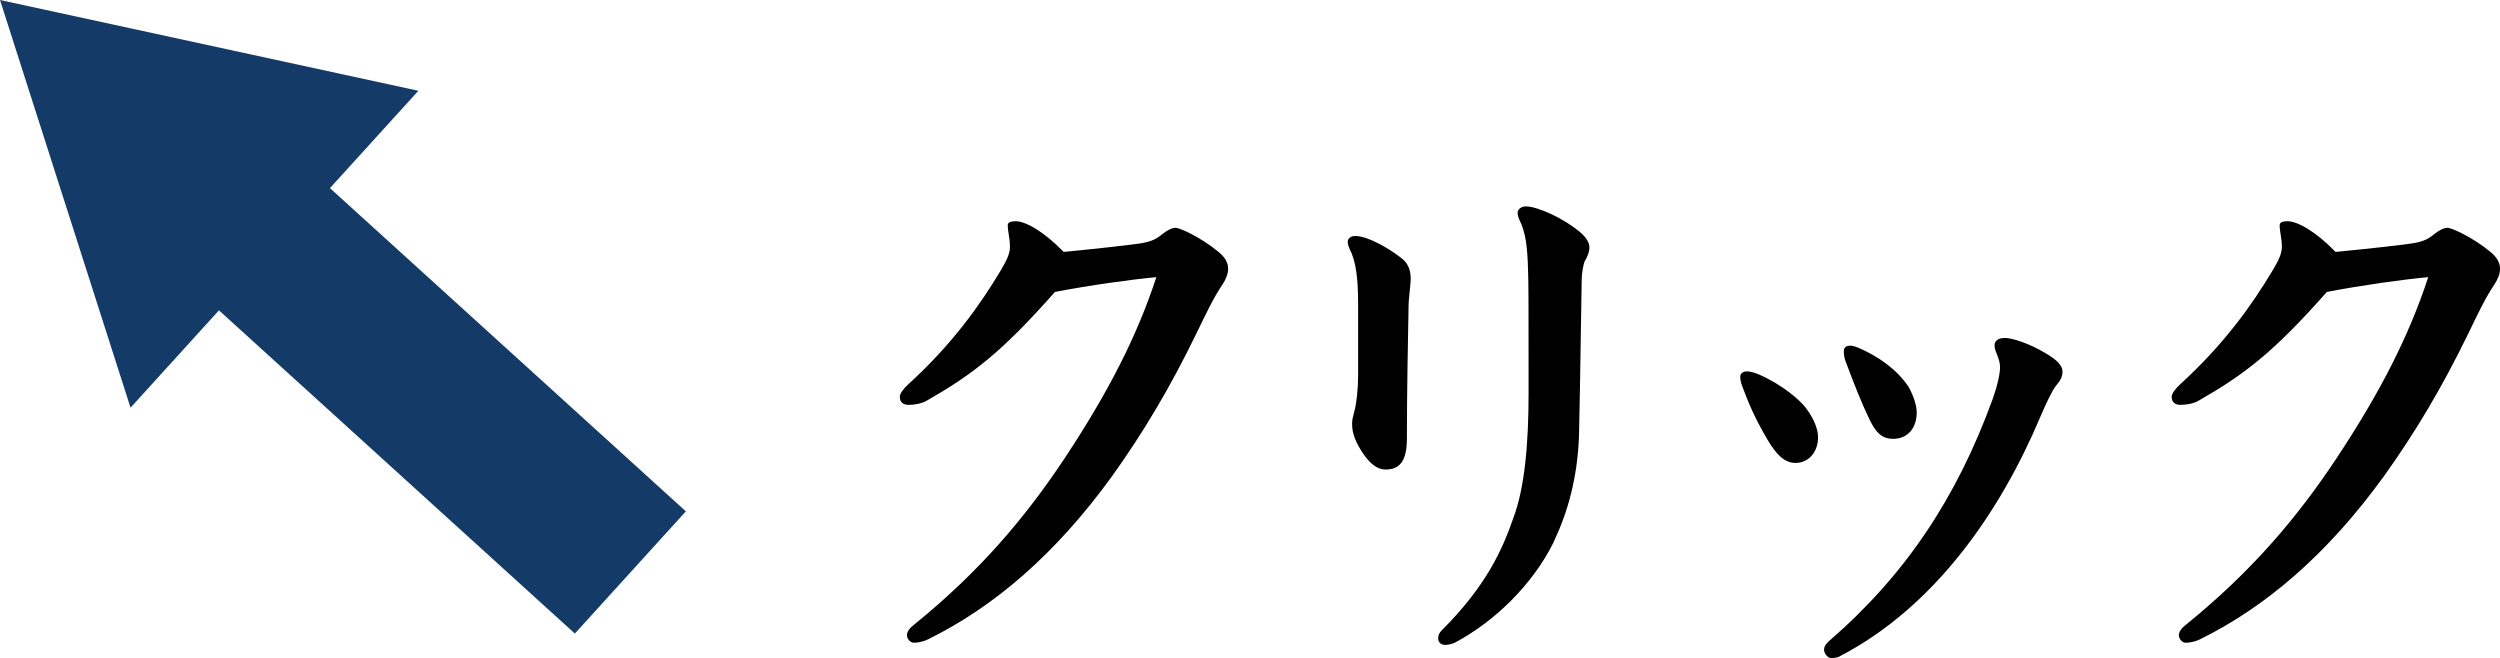
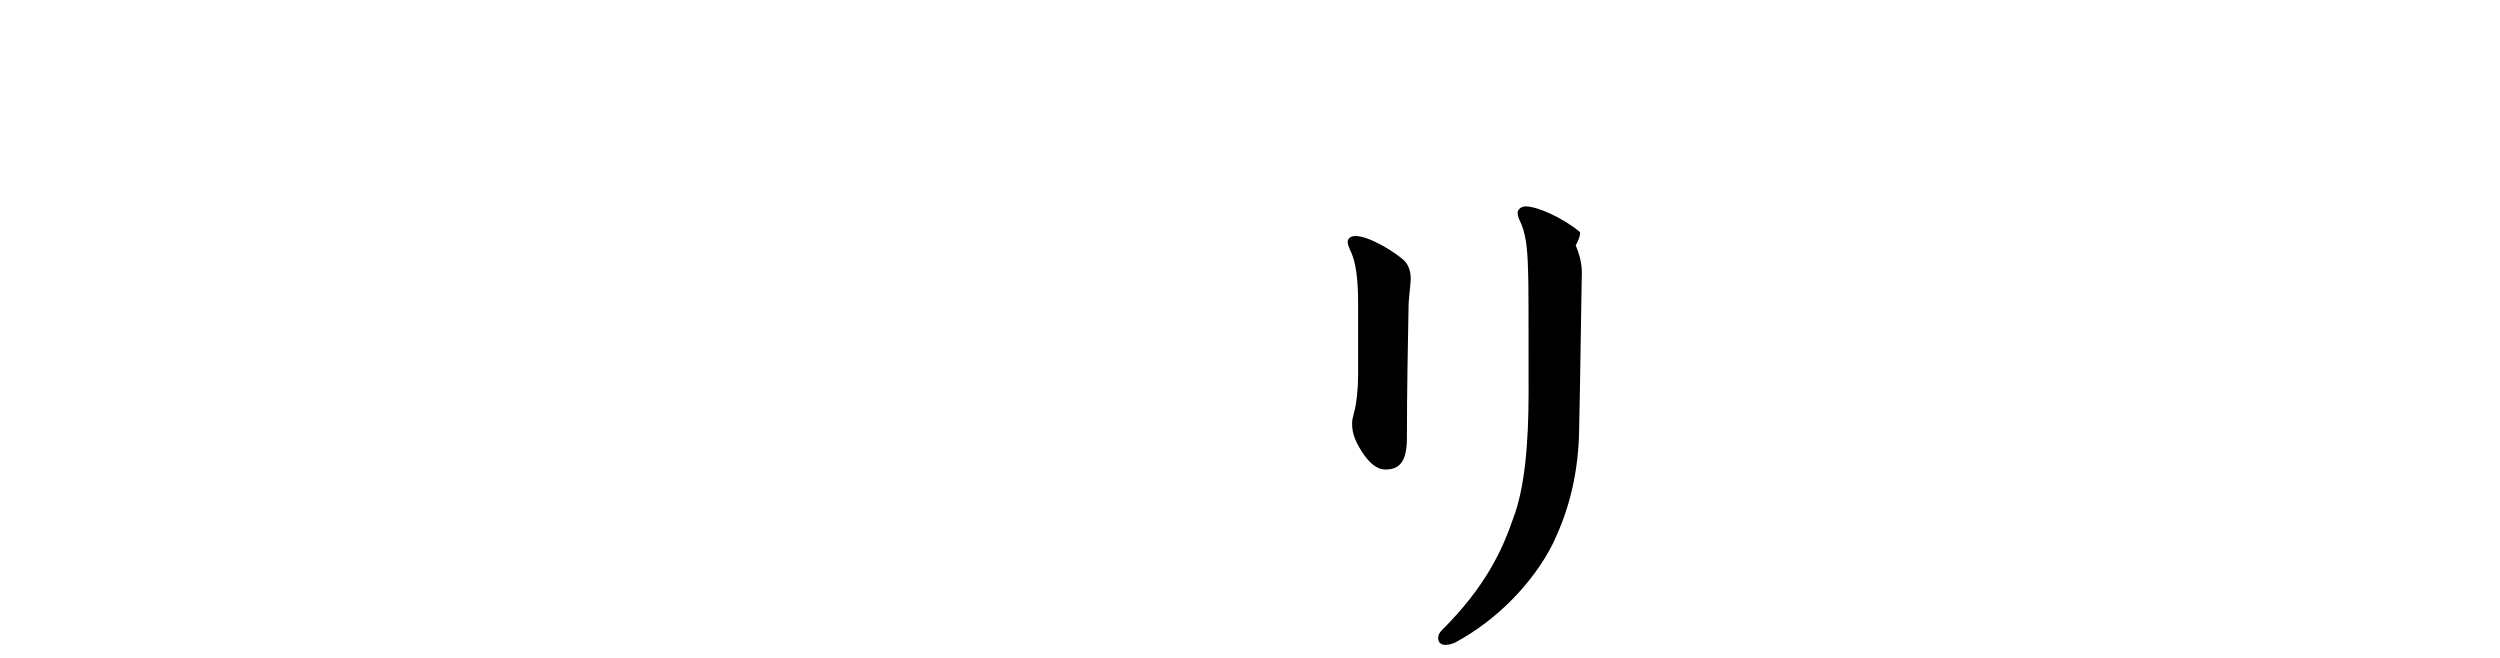
<svg xmlns="http://www.w3.org/2000/svg" version="1.1" x="0px" y="0px" width="95.762px" height="25.208px" viewBox="0 0 95.762 25.208" style="overflow:visible;enable-background:new 0 0 95.762 25.208;" xml:space="preserve">
  <style type="text/css">
	.st0{fill:#143B68;}
</style>
  <defs>
</defs>
  <g>
-     <path d="M43.599,9.335c0.441-0.063,0.65-0.147,0.882-0.336s0.42-0.273,0.546-0.273c0.189,0,1.008,0.399,1.596,0.882   c0.357,0.273,0.42,0.504,0.42,0.693c0,0.168-0.062,0.357-0.21,0.588c-0.336,0.483-0.692,1.239-0.987,1.848   c-1.049,2.163-2.078,3.863-3.232,5.48c-2.184,3.023-4.557,5.039-7.076,6.278c-0.126,0.063-0.357,0.126-0.525,0.126   c-0.146,0-0.272-0.147-0.272-0.294c0-0.126,0.104-0.273,0.272-0.399c2.541-2.058,4.283-4.136,5.774-6.383   c1.68-2.541,2.771-4.682,3.507-6.929c-0.924,0.084-2.583,0.315-3.885,0.567c-2.058,2.331-3.17,3.17-4.934,4.178   c-0.189,0.105-0.463,0.147-0.672,0.147c-0.189,0-0.336-0.084-0.336-0.315c0-0.105,0.125-0.294,0.336-0.483   c1.68-1.533,2.75-3.044,3.527-4.346c0.209-0.357,0.356-0.63,0.356-0.903c0-0.357-0.084-0.567-0.084-0.84   c0-0.105,0.126-0.147,0.294-0.147c0.398,0,1.092,0.399,1.848,1.176C42.045,9.523,43.158,9.398,43.599,9.335z" />
-     <path d="M52.021,11.56c0-0.861-0.084-1.575-0.314-1.995c-0.042-0.105-0.084-0.21-0.084-0.294c0-0.147,0.126-0.231,0.294-0.231   c0.483,0,1.344,0.504,1.806,0.882c0.23,0.189,0.314,0.462,0.314,0.756c0,0.252-0.084,0.714-0.084,1.134   c-0.021,1.239-0.062,3.086-0.062,4.976c0,0.903-0.294,1.197-0.818,1.197c-0.295,0-0.547-0.189-0.799-0.525   c-0.356-0.504-0.482-0.861-0.482-1.218c0-0.168,0.021-0.231,0.084-0.483c0.084-0.273,0.146-0.882,0.146-1.386V11.56z    M60.587,10.699c-0.062,4.199-0.084,4.997-0.104,6.005c-0.063,1.617-0.42,2.897-0.987,4.094c-0.797,1.596-2.225,2.981-3.695,3.779   c-0.084,0.063-0.293,0.126-0.44,0.126c-0.168,0-0.272-0.105-0.272-0.252c0-0.126,0.041-0.21,0.146-0.315   c1.68-1.68,2.31-3.065,2.729-4.283c0.44-1.155,0.588-2.855,0.588-4.808c0-3.002,0-4.325-0.021-4.703   c-0.021-0.84-0.084-1.449-0.336-1.932c-0.043-0.105-0.063-0.189-0.063-0.273s0.104-0.231,0.315-0.231   c0.44,0,1.428,0.441,2.078,0.987c0.252,0.21,0.357,0.42,0.357,0.588c0,0.189-0.084,0.357-0.168,0.504   C60.651,10.09,60.587,10.489,60.587,10.699z" />
-     <path d="M67.709,16.851c-0.482-0.819-0.714-1.365-0.966-2.037c-0.021-0.063-0.084-0.21-0.084-0.378c0-0.126,0.104-0.21,0.252-0.21   s0.272,0.042,0.483,0.126c0.86,0.378,1.553,0.966,1.784,1.281c0.315,0.42,0.462,0.819,0.462,1.113c0,0.609-0.398,0.987-0.861,0.987   C68.359,17.733,68.045,17.418,67.709,16.851z M78.144,15.99c-1.533,3.632-4.031,7.244-7.643,9.133   c-0.063,0.042-0.168,0.084-0.357,0.084c-0.126,0-0.273-0.168-0.273-0.315s0.084-0.231,0.189-0.336   c2.939-2.541,4.893-5.501,6.257-9.238c0.231-0.651,0.294-1.05,0.294-1.26c0-0.147-0.042-0.294-0.126-0.504   c-0.063-0.147-0.084-0.231-0.084-0.336c0-0.147,0.126-0.273,0.399-0.273c0.272,0,0.944,0.21,1.596,0.609   c0.398,0.231,0.608,0.462,0.608,0.672s-0.084,0.357-0.231,0.525C78.605,14.961,78.417,15.36,78.144,15.99z M71.614,16.074   c-0.294-0.609-0.588-1.344-0.924-2.247c-0.042-0.105-0.063-0.252-0.063-0.378s0.084-0.21,0.252-0.21   c0.084,0,0.273,0.063,0.357,0.105c0.672,0.294,1.406,0.777,1.869,1.47c0.188,0.336,0.314,0.714,0.314,0.987   c0,0.609-0.357,1.008-0.902,1.008C72.054,16.809,71.845,16.536,71.614,16.074z" />
-     <path d="M92.319,9.335c0.44-0.063,0.651-0.147,0.882-0.336s0.42-0.273,0.546-0.273c0.188,0,1.008,0.399,1.596,0.882   c0.356,0.273,0.42,0.504,0.42,0.693c0,0.168-0.063,0.357-0.21,0.588c-0.336,0.483-0.693,1.239-0.986,1.848   c-1.051,2.163-2.079,3.863-3.234,5.48c-2.184,3.023-4.556,5.039-7.075,6.278c-0.126,0.063-0.356,0.126-0.524,0.126   c-0.147,0-0.273-0.147-0.273-0.294c0-0.126,0.105-0.273,0.273-0.399c2.54-2.058,4.283-4.136,5.773-6.383   c1.68-2.541,2.771-4.682,3.506-6.929c-0.924,0.084-2.582,0.315-3.884,0.567c-2.058,2.331-3.171,3.17-4.935,4.178   c-0.188,0.105-0.461,0.147-0.672,0.147c-0.188,0-0.336-0.084-0.336-0.315c0-0.105,0.127-0.294,0.336-0.483   c1.68-1.533,2.751-3.044,3.527-4.346c0.211-0.357,0.357-0.63,0.357-0.903c0-0.357-0.084-0.567-0.084-0.84   c0-0.105,0.126-0.147,0.294-0.147c0.399,0,1.092,0.399,1.848,1.176C90.765,9.523,91.878,9.398,92.319,9.335z" />
+     <path d="M52.021,11.56c0-0.861-0.084-1.575-0.314-1.995c-0.042-0.105-0.084-0.21-0.084-0.294c0-0.147,0.126-0.231,0.294-0.231   c0.483,0,1.344,0.504,1.806,0.882c0.23,0.189,0.314,0.462,0.314,0.756c0,0.252-0.084,0.714-0.084,1.134   c-0.021,1.239-0.062,3.086-0.062,4.976c0,0.903-0.294,1.197-0.818,1.197c-0.295,0-0.547-0.189-0.799-0.525   c-0.356-0.504-0.482-0.861-0.482-1.218c0-0.168,0.021-0.231,0.084-0.483c0.084-0.273,0.146-0.882,0.146-1.386V11.56z    M60.587,10.699c-0.062,4.199-0.084,4.997-0.104,6.005c-0.063,1.617-0.42,2.897-0.987,4.094c-0.797,1.596-2.225,2.981-3.695,3.779   c-0.084,0.063-0.293,0.126-0.44,0.126c-0.168,0-0.272-0.105-0.272-0.252c0-0.126,0.041-0.21,0.146-0.315   c1.68-1.68,2.31-3.065,2.729-4.283c0.44-1.155,0.588-2.855,0.588-4.808c0-3.002,0-4.325-0.021-4.703   c-0.021-0.84-0.084-1.449-0.336-1.932c-0.043-0.105-0.063-0.189-0.063-0.273s0.104-0.231,0.315-0.231   c0.44,0,1.428,0.441,2.078,0.987c0,0.189-0.084,0.357-0.168,0.504   C60.651,10.09,60.587,10.489,60.587,10.699z" />
  </g>
-   <polygon class="st0" points="26.272,19.587 12.639,7.206 16.026,3.477 0,0 5,15.617 8.387,11.888 22.02,24.269 " />
</svg>